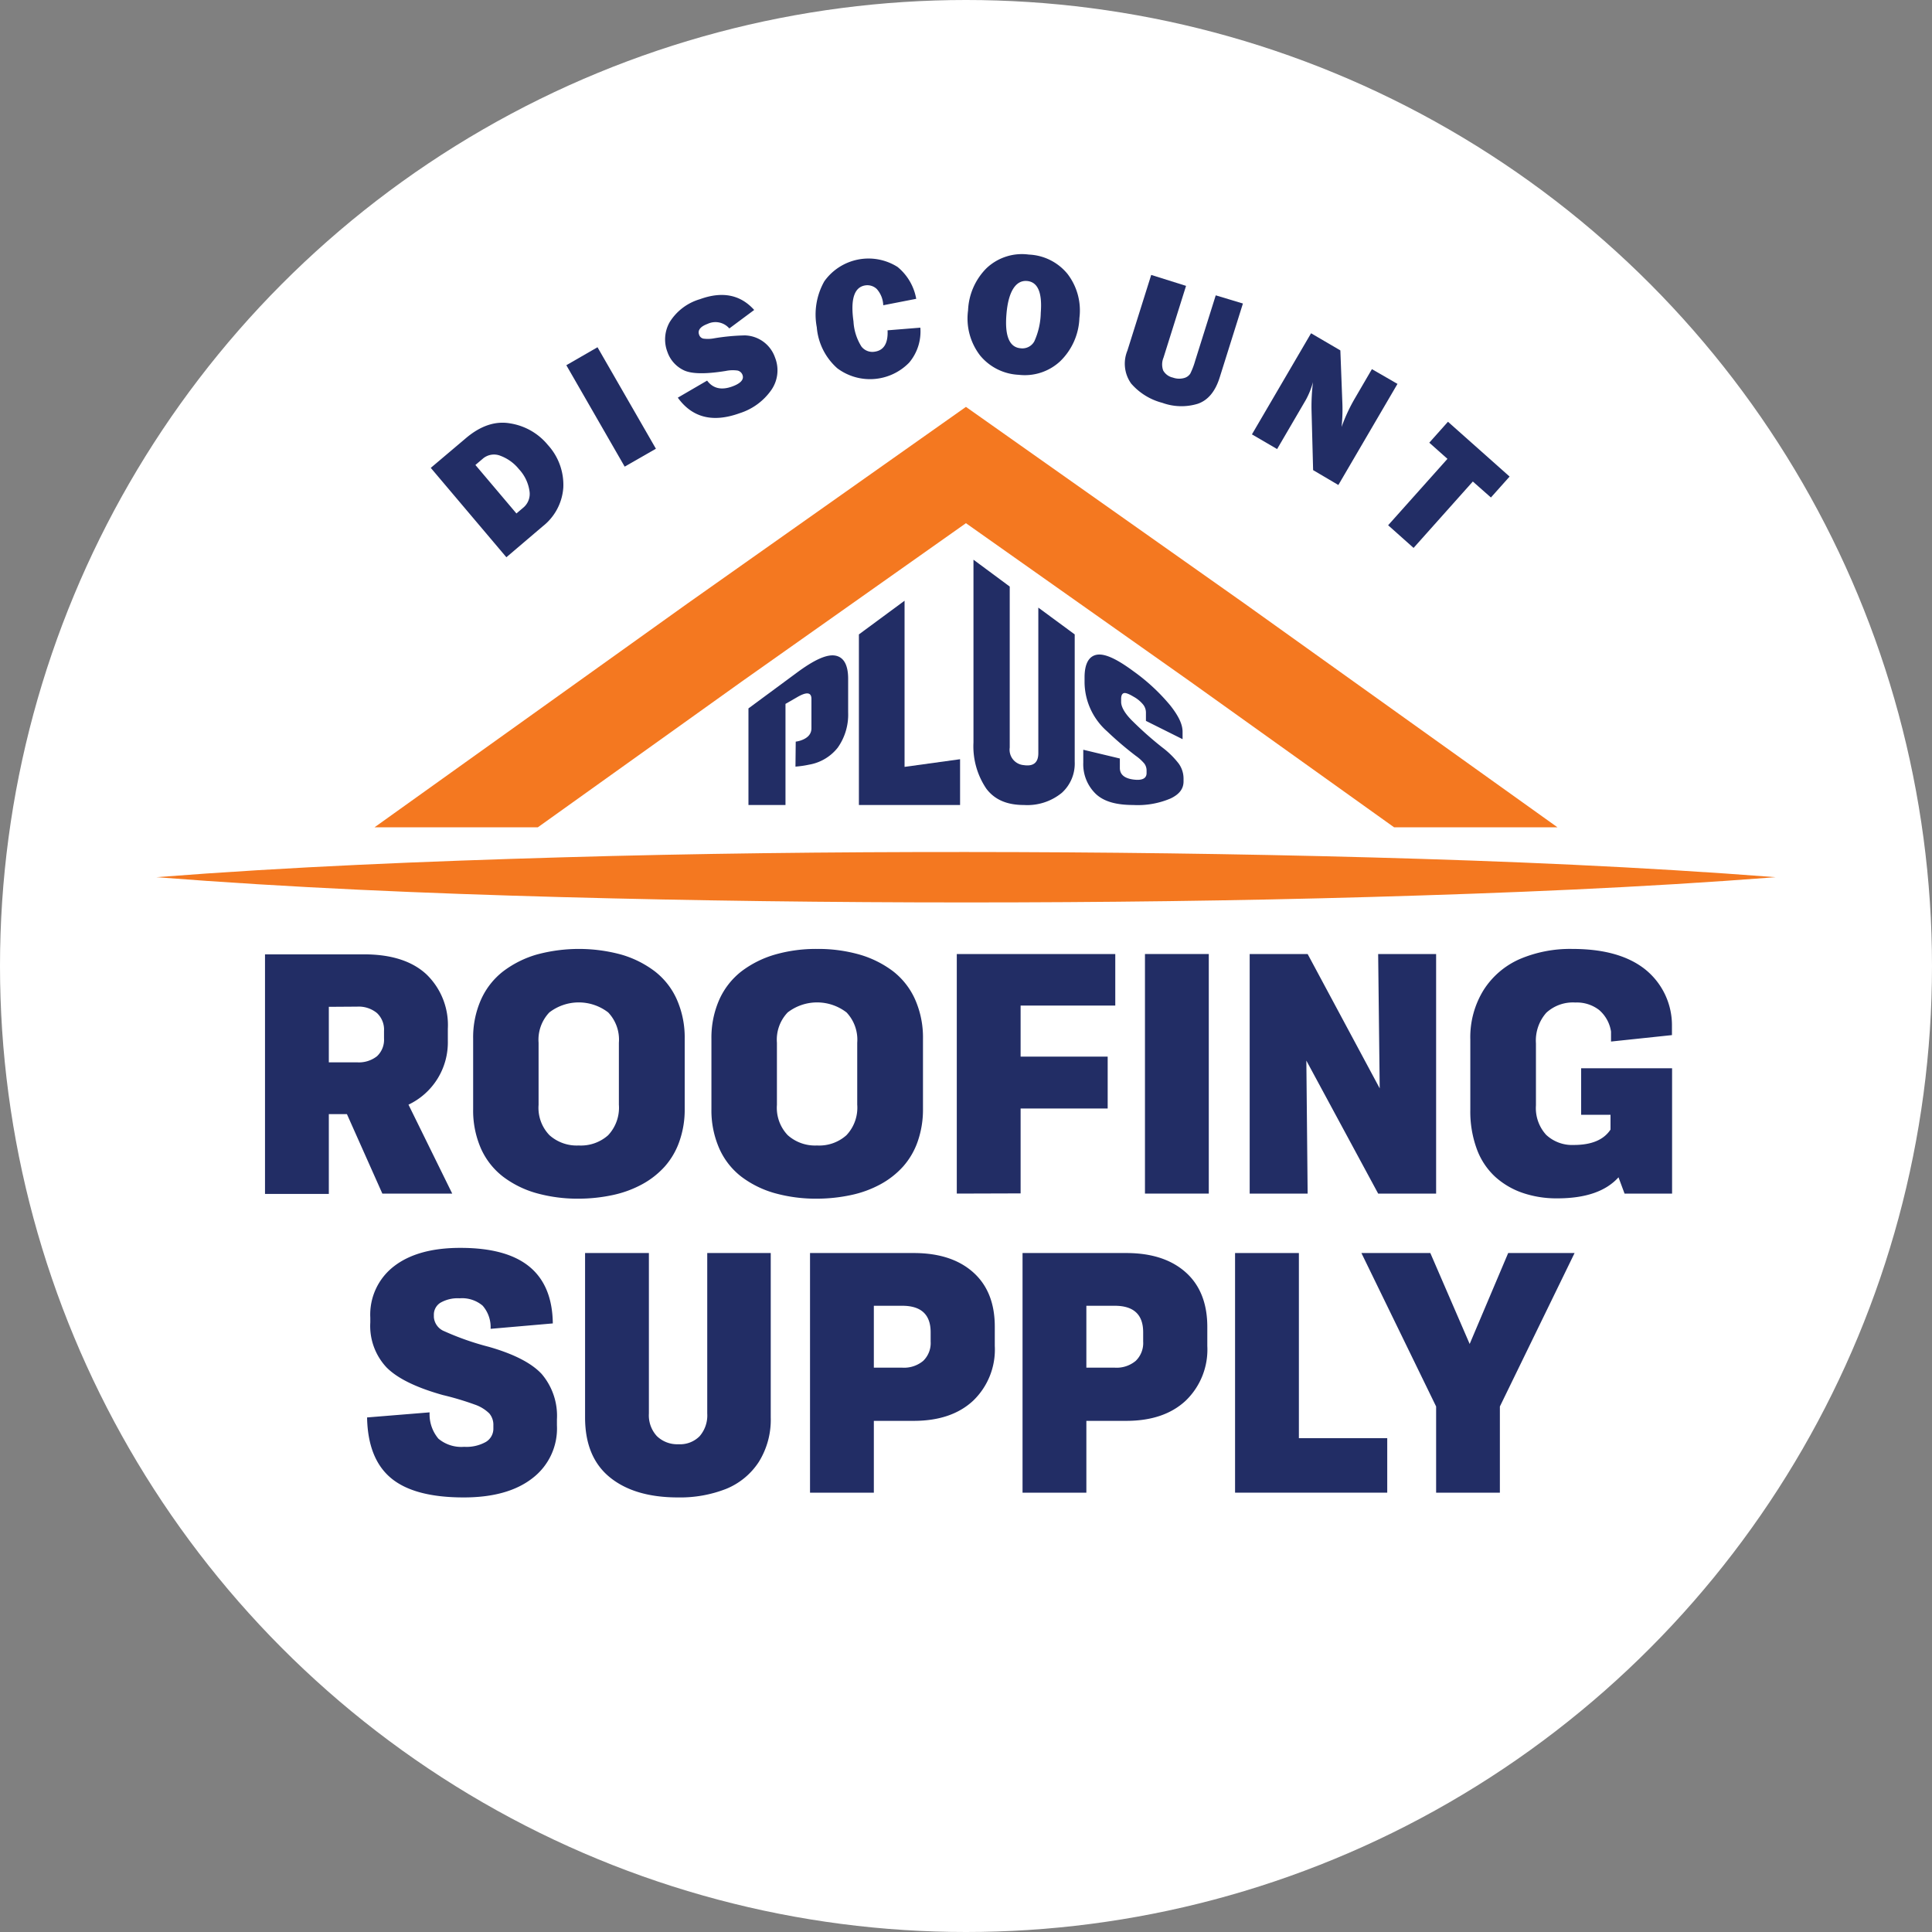
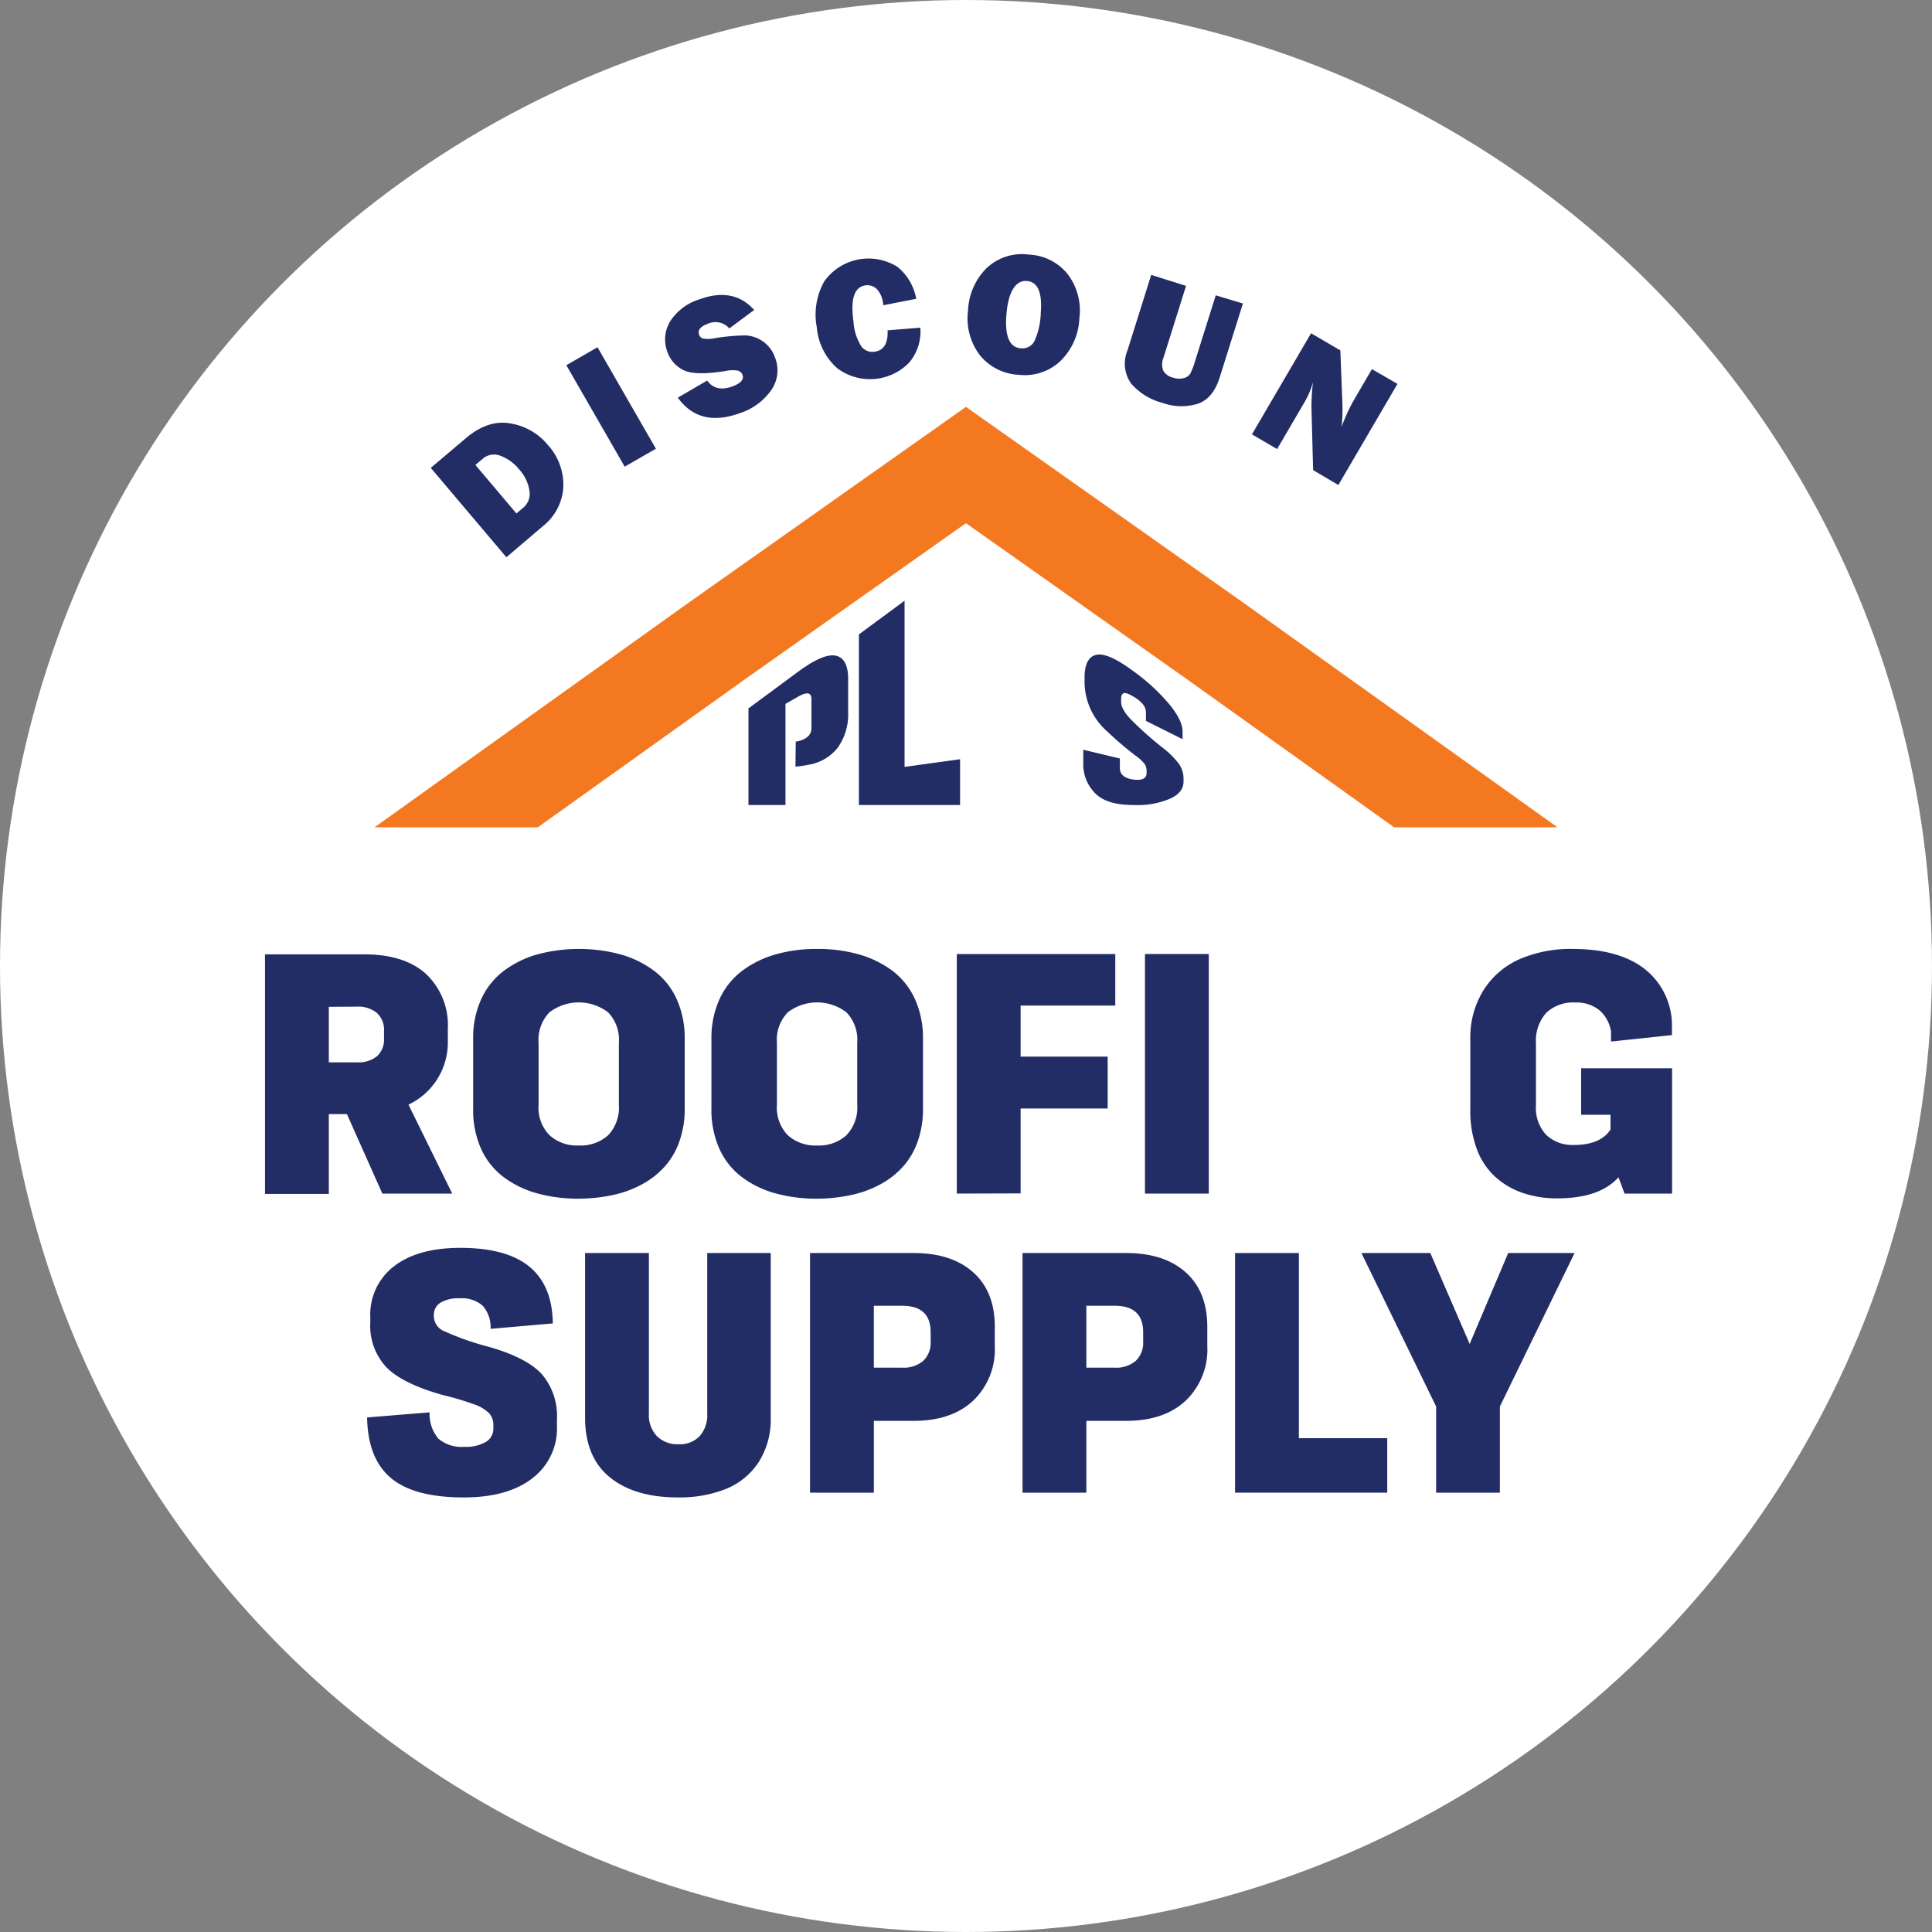
<svg xmlns="http://www.w3.org/2000/svg" viewBox="0 0 300 300">
  <rect x="0" y="0" width="300" height="300" fill="#808080" stroke="none" />
  <g>
    <circle cx="150" cy="150" r="150" style="fill: #fff" />
    <g>
      <g>
        <path d="M70.22,185.34H59.37L53.87,173H51.06v12.39H41.15v-37.2H56.51q6.33,0,9.68,3.08a10.93,10.93,0,0,1,3.35,8.47v1.93a10.69,10.69,0,0,1-6.11,9.86Zm-19.16-29v8.62h4.41a4.55,4.55,0,0,0,3.07-.95,3.5,3.5,0,0,0,1.09-2.77v-1.15a3.53,3.53,0,0,0-1.09-2.78,4.45,4.45,0,0,0-3.07-1Z" style="fill: #222d65" />
        <path d="M89.87,186.13a23.77,23.77,0,0,1-6.58-.86,15.51,15.51,0,0,1-5.18-2.56,11.35,11.35,0,0,1-3.43-4.37,14.69,14.69,0,0,1-1.21-6.12v-10.9a14.45,14.45,0,0,1,1.24-6.14,11.47,11.47,0,0,1,3.46-4.38,16,16,0,0,1,5.18-2.58,25.05,25.05,0,0,1,13.09,0,15.93,15.93,0,0,1,5.2,2.58,11.35,11.35,0,0,1,3.45,4.38,14.6,14.6,0,0,1,1.23,6.14v10.9a14.72,14.72,0,0,1-.82,5,11.6,11.6,0,0,1-2.28,3.92,13.22,13.22,0,0,1-3.52,2.76,16.91,16.91,0,0,1-4.52,1.66A25.56,25.56,0,0,1,89.87,186.13Zm0-8.26a6.36,6.36,0,0,0,4.56-1.59,6.25,6.25,0,0,0,1.67-4.75v-9.61a6.13,6.13,0,0,0-1.66-4.71,7.49,7.49,0,0,0-9.14,0,6.15,6.15,0,0,0-1.67,4.7v9.66a6.11,6.11,0,0,0,1.69,4.7A6.35,6.35,0,0,0,89.87,177.87Z" style="fill: #222d65" />
        <path d="M126.87,186.13a23.82,23.82,0,0,1-6.58-.86,15.6,15.6,0,0,1-5.18-2.56,11.32,11.32,0,0,1-3.42-4.37,14.7,14.7,0,0,1-1.22-6.12v-10.9a14.6,14.6,0,0,1,1.24-6.14,11.56,11.56,0,0,1,3.46-4.38,16,16,0,0,1,5.19-2.58,23,23,0,0,1,6.51-.87,23.44,23.44,0,0,1,6.58.87,16,16,0,0,1,5.2,2.58,11.42,11.42,0,0,1,3.44,4.38,14.6,14.6,0,0,1,1.23,6.14v10.9a15,15,0,0,1-.81,5,11.6,11.6,0,0,1-2.28,3.92,13.22,13.22,0,0,1-3.52,2.76,16.85,16.85,0,0,1-4.53,1.66A25.56,25.56,0,0,1,126.87,186.13Zm0-8.26a6.33,6.33,0,0,0,4.56-1.59,6.22,6.22,0,0,0,1.68-4.75v-9.61a6.16,6.16,0,0,0-1.66-4.71,7.49,7.49,0,0,0-9.14,0,6.11,6.11,0,0,0-1.67,4.7v9.66a6.15,6.15,0,0,0,1.68,4.7A6.37,6.37,0,0,0,126.87,177.87Z" style="fill: #222d65" />
        <path d="M148.57,185.34v-37.2h24.61v8h-14.7v7.93H172v8.06H158.48v13.18Z" style="fill: #222d65" />
        <path d="M177.79,185.34v-37.2h9.91v37.2Z" style="fill: #222d65" />
-         <path d="M214,148.14h9v37.2h-9l-11.15-20.65.2,20.65h-9v-37.2h9L214.24,169Z" style="fill: #222d65" />
        <path d="M241.82,186.08a16.25,16.25,0,0,1-5.39-.85,12.27,12.27,0,0,1-4.27-2.51,11,11,0,0,1-2.85-4.32,16.88,16.88,0,0,1-1-6.08v-10.9a13.89,13.89,0,0,1,2.09-7.73,12.69,12.69,0,0,1,5.62-4.78,19.93,19.93,0,0,1,8.14-1.56q7.19,0,11.17,3.07a11.12,11.12,0,0,1,4.29,8.67v1.64l-9.46,1v-1.54a5.51,5.51,0,0,0-1.85-3.36,5.67,5.67,0,0,0-3.7-1.16,6.09,6.09,0,0,0-4.5,1.59A6.51,6.51,0,0,0,238.5,162v9.65a6.15,6.15,0,0,0,1.59,4.57,5.9,5.9,0,0,0,4.29,1.57q4.13,0,5.7-2.39V173.1h-4.56v-7.22h14.12v19.46h-7.38l-.94-2.53Q248.38,186.08,241.82,186.08Z" style="fill: #222d65" />
      </g>
      <g>
        <path d="M72,232.52q-7.68,0-11.28-3T57,220.1l9.71-.79a5.87,5.87,0,0,0,1.37,4.09,5.53,5.53,0,0,0,4,1.26,6.16,6.16,0,0,0,3.37-.76,2.4,2.4,0,0,0,1.16-2.13v-.43a2.72,2.72,0,0,0-.63-1.86,6,6,0,0,0-2.29-1.39,45.18,45.18,0,0,0-4.93-1.47q-6.21-1.74-8.73-4.28a9.41,9.41,0,0,1-2.53-7v-.73a9.46,9.46,0,0,1,3.7-8q3.7-2.85,10.32-2.84,7.15,0,10.7,2.93t3.62,8.8l-9.66.84a5.07,5.07,0,0,0-1.24-3.6,4.94,4.94,0,0,0-3.57-1.14,5.37,5.37,0,0,0-3,.7,2.18,2.18,0,0,0-1,1.91v.31a2.58,2.58,0,0,0,1.64,2.2,42.6,42.6,0,0,0,6.88,2.41q5.85,1.67,8.22,4.22a10,10,0,0,1,2.37,7.06v.91a9.71,9.71,0,0,1-3.81,8.22C80.09,231.55,76.52,232.52,72,232.52Z" style="fill: #222d65" />
        <path d="M105.28,232.52q-6.75,0-10.59-3.13t-3.84-9.29V194.57h9.91v24.92A4.75,4.75,0,0,0,102,223a4.53,4.53,0,0,0,3.36,1.26,4.27,4.27,0,0,0,3.28-1.25,4.92,4.92,0,0,0,1.18-3.51V194.57h9.86V220.1a12.37,12.37,0,0,1-1.86,6.92,11,11,0,0,1-5.06,4.17A19.55,19.55,0,0,1,105.28,232.52Z" style="fill: #222d65" />
        <path d="M125.78,231.78V194.57h16.1q5.88,0,9.24,3t3.35,8.47V209a11,11,0,0,1-3.37,8.51q-3.36,3.12-9.22,3.12h-6.19v11.15Zm9.91-19.41h4.41a4.64,4.64,0,0,0,3.26-1.06,3.85,3.85,0,0,0,1.15-3v-1.44q0-4.11-4.41-4.11h-4.41Z" style="fill: #222d65" />
        <path d="M158.78,231.78V194.57h16.1q5.88,0,9.24,3c2.24,2,3.35,4.85,3.35,8.47V209a11,11,0,0,1-3.37,8.51q-3.36,3.12-9.22,3.12h-6.19v11.15Zm9.91-19.41h4.41a4.62,4.62,0,0,0,3.26-1.06,3.85,3.85,0,0,0,1.15-3v-1.44q0-4.11-4.41-4.11h-4.41Z" style="fill: #222d65" />
        <path d="M191.78,231.78V194.57h9.91v28.75h13.72v8.46Z" style="fill: #222d65" />
        <path d="M234.19,194.57H244.5L232.9,218.4v13.38H223V218.4L211.4,194.57h10.7l6.11,14.12Z" style="fill: #222d65" />
      </g>
-       <path d="M275.72,136.21c-21,1.63-41.91,2.47-62.86,3.07s-41.91.85-62.86.85-41.91-.26-62.86-.83-41.91-1.45-62.86-3.09c20.95-1.63,41.91-2.47,62.86-3.08s41.91-.84,62.86-.83,41.91.27,62.86.84S254.77,134.59,275.72,136.21Z" style="fill: #f47820" />
      <polygon points="83.52 128.46 115.29 105.75 149.99 81.24 184.66 105.72 216.47 128.46 241.84 128.46 193.21 93.69 149.99 63.18 106.74 93.72 58.16 128.46 83.52 128.46" style="fill: #f47820" />
      <g>
        <path d="M171.93,113.58a10.28,10.28,0,0,1-3.52-7.55v-.85c0-2.05.63-3.28,1.89-3.51s3.16.68,5.7,2.56a30.26,30.26,0,0,1,5.72,5.31c1.27,1.61,1.91,2.91,1.91,4.09v1.15l-5.69-2.84v-1.3a2,2,0,0,0-.43-1.23,5.07,5.07,0,0,0-1.51-1.24c-.72-.43-1.22-.62-1.49-.54s-.42.37-.42.89V109c0,.81.63,1.88,1.87,3.07a54.14,54.14,0,0,0,4.53,4,13.33,13.33,0,0,1,2.54,2.5,4,4,0,0,1,.75,2.3v.47c0,1.15-.66,2-2,2.64A13,13,0,0,1,176,125c-2.57,0-4.5-.49-5.79-1.67a6.39,6.39,0,0,1-2-4.91v-2l5.68,1.36v1.47c0,1,.69,1.6,2.06,1.79s2.09-.14,2.09-1v-.38a1.83,1.83,0,0,0-.33-1.07,6.92,6.92,0,0,0-1.35-1.23A52.72,52.72,0,0,1,171.93,113.58Z" style="fill: #222d65" />
-         <path d="M166.88,98.51v19.78a6.12,6.12,0,0,1-2,4.82A8.46,8.46,0,0,1,159,125c-2.56,0-4.51-.77-5.84-2.53a11.74,11.74,0,0,1-2-7.18V86.91l5.63,4.17v25a2.4,2.4,0,0,0,2.2,2.73c1.49.22,2.24-.4,2.24-1.86V94.35Z" style="fill: #222d65" />
        <path d="M123.56,115.16a4.27,4.27,0,0,0,.84-.2c1.06-.38,1.6-1,1.6-1.88v-4.54c0-1.07-.76-1.15-2.29-.24l-1.74,1V125h-5.75V110l7.53-5.56c2.61-1.93,4.6-2.88,5.95-2.64s2,1.5,2,3.6v5.24a8.87,8.87,0,0,1-1.62,5.46,7.22,7.22,0,0,1-4.47,2.64,15.47,15.47,0,0,1-2.09.3Z" style="fill: #222d65" />
        <path d="M149.08,125H133.37V98.51c2.84-2.09,4.26-3.13,7.09-5.23v25.8l8.62-1.19Z" style="fill: #222d65" />
      </g>
      <g>
        <path d="M78.63,86.53,66.89,72.65l5.37-4.54q3.49-3,7-2.36a9.48,9.48,0,0,1,5.8,3.33,9.18,9.18,0,0,1,2.41,6.64,8.37,8.37,0,0,1-3.19,6Zm1.56-6.8,1.11-.94a2.78,2.78,0,0,0,.92-2.53,6.31,6.31,0,0,0-1.64-3.41,6.7,6.7,0,0,0-2.86-2.07,2.66,2.66,0,0,0-2.79.48l-1.11.94Z" style="fill: #222d65" />
        <path d="M92.78,53.92l9.07,15.76L97,72.46,87.94,56.71Z" style="fill: #222d65" />
        <path d="M105.25,61.75l4.55-2.65c.91,1.22,2.21,1.53,3.91.91,1.31-.48,1.84-1.08,1.59-1.78a1.07,1.07,0,0,0-.77-.69,5.3,5.3,0,0,0-1.83.06c-3.21.52-5.4.47-6.59-.14a4.93,4.93,0,0,1-2.47-2.8A5.43,5.43,0,0,1,104,50a8.26,8.26,0,0,1,4.68-3.54q5.22-1.9,8.43,1.67L113.25,51a2.85,2.85,0,0,0-3.37-.71c-1.14.42-1.58,1-1.32,1.69a.89.89,0,0,0,.66.6,5.15,5.15,0,0,0,1.68-.05,32.92,32.92,0,0,1,4.77-.45,5.1,5.1,0,0,1,4.68,3.45,5.35,5.35,0,0,1-.56,5,9.47,9.47,0,0,1-4.93,3.63Q108.62,66.42,105.25,61.75Z" style="fill: #222d65" />
        <path d="M137.82,51.29l5.09-.41a7.48,7.48,0,0,1-1.73,5.42,8.48,8.48,0,0,1-11.16.89,9.53,9.53,0,0,1-3.19-6.38A10.5,10.5,0,0,1,128,43.68a8.43,8.43,0,0,1,11.37-2.23,8.25,8.25,0,0,1,2.9,4.95l-5.12,1a4,4,0,0,0-1-2.52,2.12,2.12,0,0,0-1.75-.57q-2.61.36-1.87,5.61a8.12,8.12,0,0,0,1.24,3.9,2.15,2.15,0,0,0,2.05.79C137.24,54.41,137.92,53.3,137.82,51.29Z" style="fill: #222d65" />
        <path d="M158.19,58.2a8.26,8.26,0,0,1-6-3,9.41,9.41,0,0,1-1.87-7,9.84,9.84,0,0,1,2.84-6.53,8,8,0,0,1,6.6-2.14,8.19,8.19,0,0,1,6,3,9.31,9.31,0,0,1,1.85,6.85,9.84,9.84,0,0,1-3,6.73A8.06,8.06,0,0,1,158.19,58.2Zm.3-4.12A2.11,2.11,0,0,0,160.61,53a11.22,11.22,0,0,0,1-4.44c.25-3.15-.47-4.8-2.16-4.93s-2.88,1.58-3.17,5.17C156,52.18,156.74,53.94,158.49,54.08Z" style="fill: #222d65" />
        <path d="M193,47.13l-3.61,11.49c-.68,2.17-1.82,3.54-3.41,4.08a8.69,8.69,0,0,1-5.5-.15,9.58,9.58,0,0,1-4.84-3,5.31,5.31,0,0,1-.58-5.1l3.7-11.76,5.41,1.7-3.5,11.14a2.76,2.76,0,0,0-.05,2,2.28,2.28,0,0,0,1.5,1.1,2.9,2.9,0,0,0,1.71.08,1.65,1.65,0,0,0,1-.7,11.79,11.79,0,0,0,.76-2l3.19-10.15Z" style="fill: #222d65" />
        <path d="M207.82,75.31,203.9,73l-.25-9.45a31.47,31.47,0,0,1,.23-4.22,12.46,12.46,0,0,1-1.13,2.8l-4.44,7.6-3.91-2.28,9.18-15.7,4.55,2.66.3,7.89a25.88,25.88,0,0,1-.11,4,26.24,26.24,0,0,1,2-4.33l2.71-4.65L217,59.61Z" style="fill: #222d65" />
-         <path d="M228.7,74.77l-9.2,10.31-3.95-3.52,9.21-10.31-2.82-2.51,2.9-3.25L234.41,74l-2.9,3.25Z" style="fill: #222d65" />
      </g>
    </g>
  </g>
</svg>